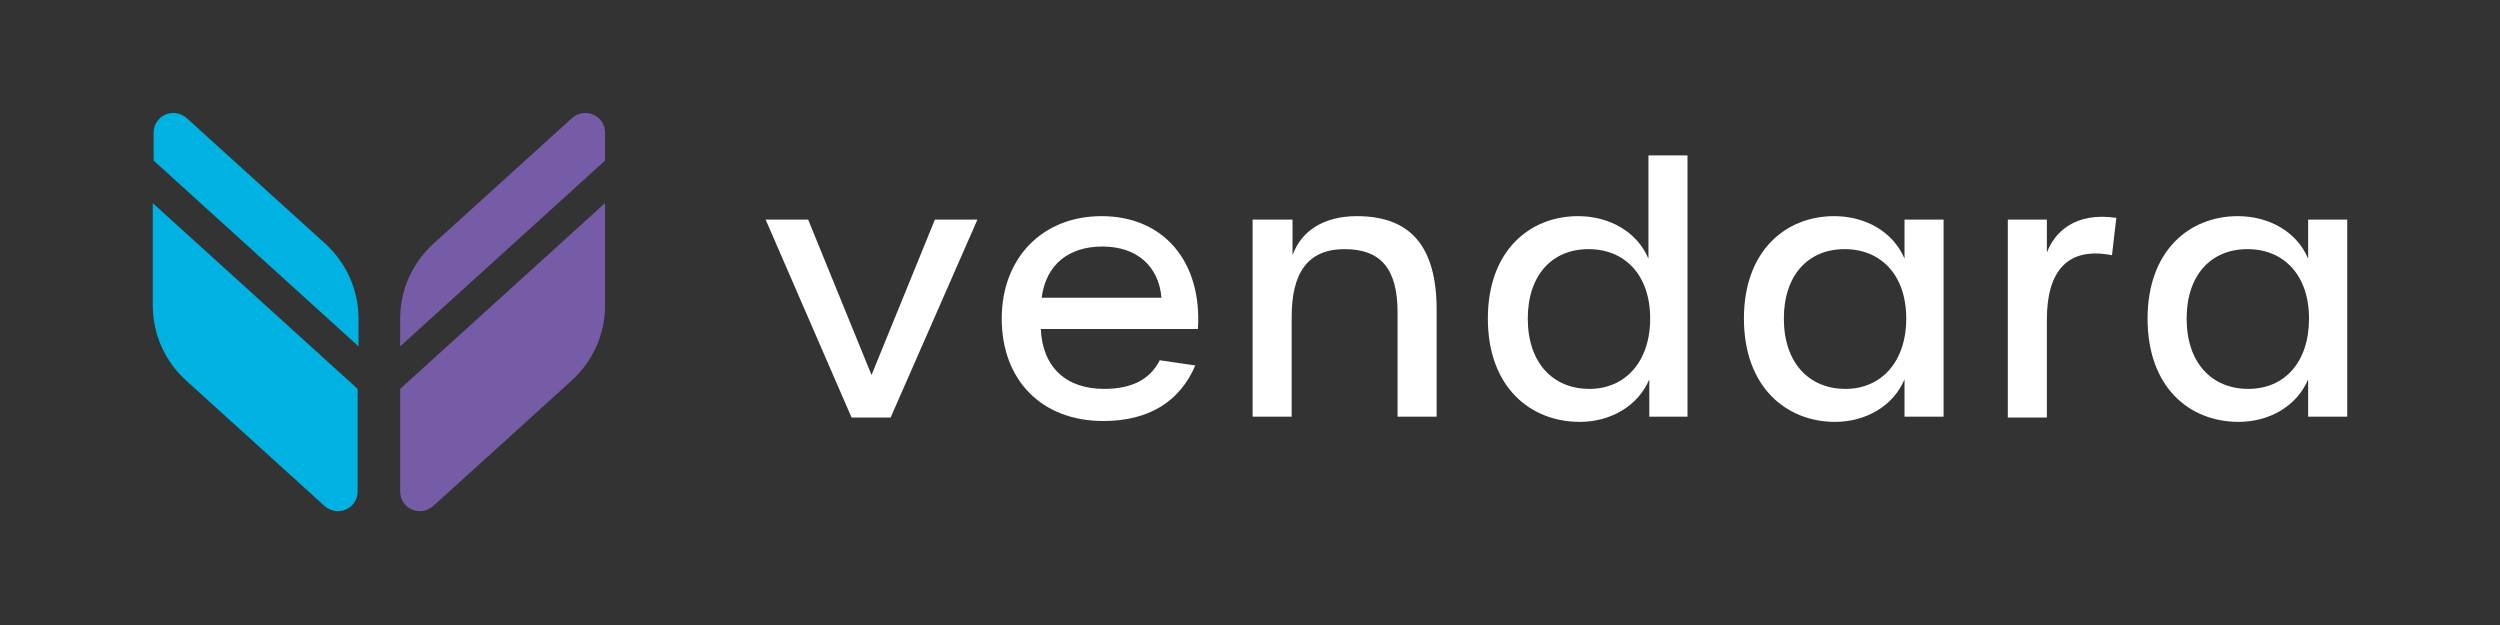
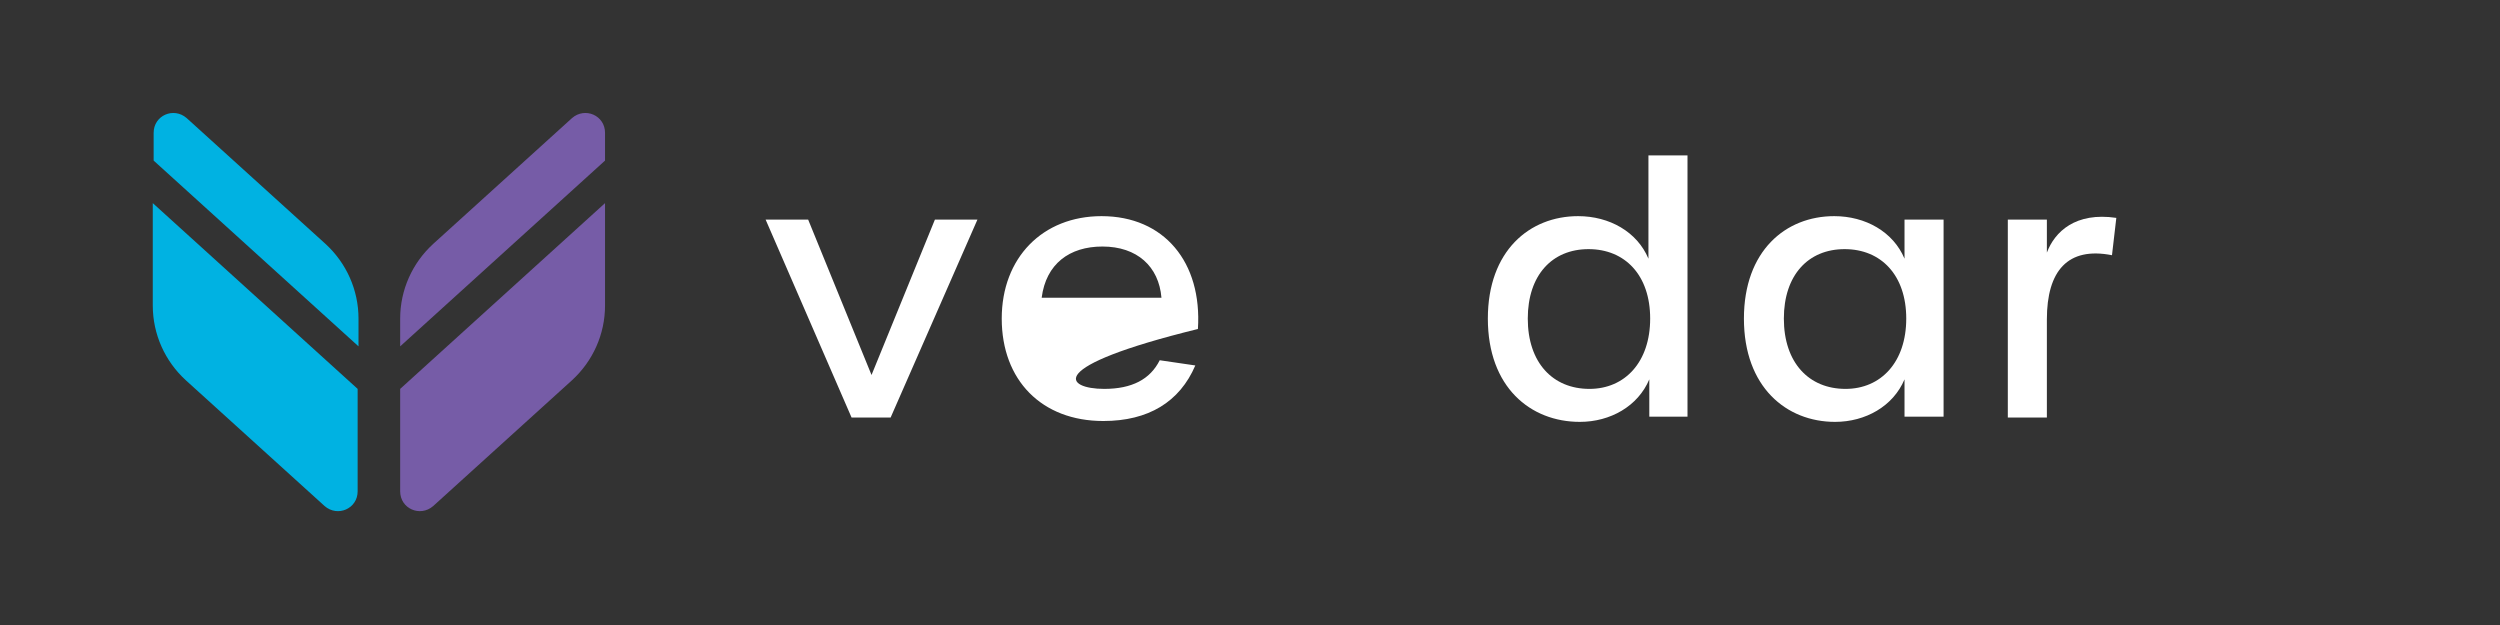
<svg xmlns="http://www.w3.org/2000/svg" width="288" height="72" viewBox="0 0 288 72" fill="none">
  <rect x="0" y="0" width="288" height="72" fill="#333333" stroke="none" />
  <path d="M69.7 18.5V15.3C69.7 13.3 67.4 12.3 65.9 13.6L49.9 28.1C47.5 30.3 46.1 33.4 46.1 36.7V39.9L69.7 18.5Z" fill="#765CA7" />
  <path d="M46.1 44.8V56.6C46.1 58.6 48.4 59.6 49.9 58.3L65.9 43.8C68.3 41.6 69.7 38.5 69.7 35.2V23.4L46.1 44.8Z" fill="#765CA7" />
  <path d="M17.6 23.4V35.2C17.6 38.5 19 41.6 21.4 43.8L37.4 58.3C38.9 59.6 41.2 58.6 41.2 56.6V44.8L17.6 23.4Z" fill="#00B2E2" />
  <path d="M41.3 39.9V36.7C41.3 33.4 39.9 30.3 37.5 28.1L21.5 13.6C20 12.3 17.7 13.3 17.7 15.3V18.5L41.3 39.9Z" fill="#00B2E2" />
  <path d="M88.2 25.3H93.1L100.4 43.2L107.7 25.3H112.6L102.6 48.1H98.1L88.2 25.3Z" fill="white" />
-   <path d="M115.4 36.7C115.4 29.7 120.1 24.9 126.9 24.9C134.1 24.9 138.5 30.2 138 37.9H119.9C120.1 42.3 122.8 44.8 127.2 44.8C130.4 44.8 132.5 43.7 133.6 41.5L137.7 42.1C135.9 46.3 132.3 48.5 127.1 48.5C120 48.5 115.4 43.8 115.4 36.7ZM133.8 34.3C133.5 30.7 131 28.4 127 28.4C123.2 28.4 120.5 30.4 120 34.3H133.8Z" fill="white" />
-   <path d="M144.4 25.3H148.9V29.4C149.9 26.6 152.5 24.9 156.3 24.9C162.6 24.9 165.5 28.5 165.5 35.7V48H161V36C161 31 159.1 28.7 154.9 28.7C150.6 28.7 148.8 31.5 148.8 36.5V48H144.3V25.3H144.4Z" fill="white" />
+   <path d="M115.4 36.7C115.4 29.7 120.1 24.9 126.9 24.9C134.1 24.9 138.5 30.2 138 37.9C120.1 42.3 122.8 44.8 127.2 44.8C130.4 44.8 132.5 43.7 133.6 41.5L137.7 42.1C135.9 46.3 132.3 48.5 127.1 48.5C120 48.5 115.4 43.8 115.4 36.7ZM133.8 34.3C133.5 30.7 131 28.4 127 28.4C123.2 28.4 120.5 30.4 120 34.3H133.8Z" fill="white" />
  <path d="M171.4 36.7C171.4 28.9 176.2 24.9 181.8 24.9C185.4 24.9 188.6 26.7 189.9 29.8V17.9H194.4V48H190V43.7C188.7 46.8 185.5 48.6 182 48.6C176.3 48.6 171.4 44.6 171.4 36.7ZM190.1 36.7C190.1 31.7 187.2 28.7 183 28.7C178.8 28.7 176 31.7 176 36.7C176 41.8 178.9 44.8 183.1 44.8C187.2 44.8 190.1 41.7 190.1 36.7Z" fill="white" />
  <path d="M200.9 36.7C200.9 28.9 205.7 24.9 211.3 24.9C214.9 24.9 218.1 26.7 219.4 29.8V25.3H223.9V48H219.4V43.7C218.1 46.8 214.9 48.6 211.4 48.6C205.8 48.6 200.9 44.6 200.9 36.7ZM219.6 36.7C219.6 31.7 216.7 28.7 212.5 28.7C208.3 28.7 205.5 31.7 205.5 36.7C205.5 41.8 208.4 44.8 212.6 44.8C216.7 44.8 219.6 41.7 219.6 36.7Z" fill="white" />
  <path d="M231.3 25.3H235.8V29.1C236.7 26.7 239.1 24.4 243.8 25.1L243.3 29.4C238.2 28.4 235.8 31.2 235.8 36.8V48.1H231.3V25.3Z" fill="white" />
-   <path d="M247.4 36.7C247.4 28.9 252.2 24.9 257.8 24.9C261.4 24.9 264.6 26.7 265.9 29.8V25.3H270.4V48H265.9V43.7C264.6 46.8 261.4 48.6 257.9 48.6C252.2 48.6 247.4 44.6 247.4 36.7ZM266 36.7C266 31.7 263.1 28.7 258.9 28.7C254.7 28.7 251.9 31.7 251.9 36.7C251.9 41.8 254.8 44.8 259 44.8C263.2 44.8 266 41.7 266 36.7Z" fill="white" />
</svg>